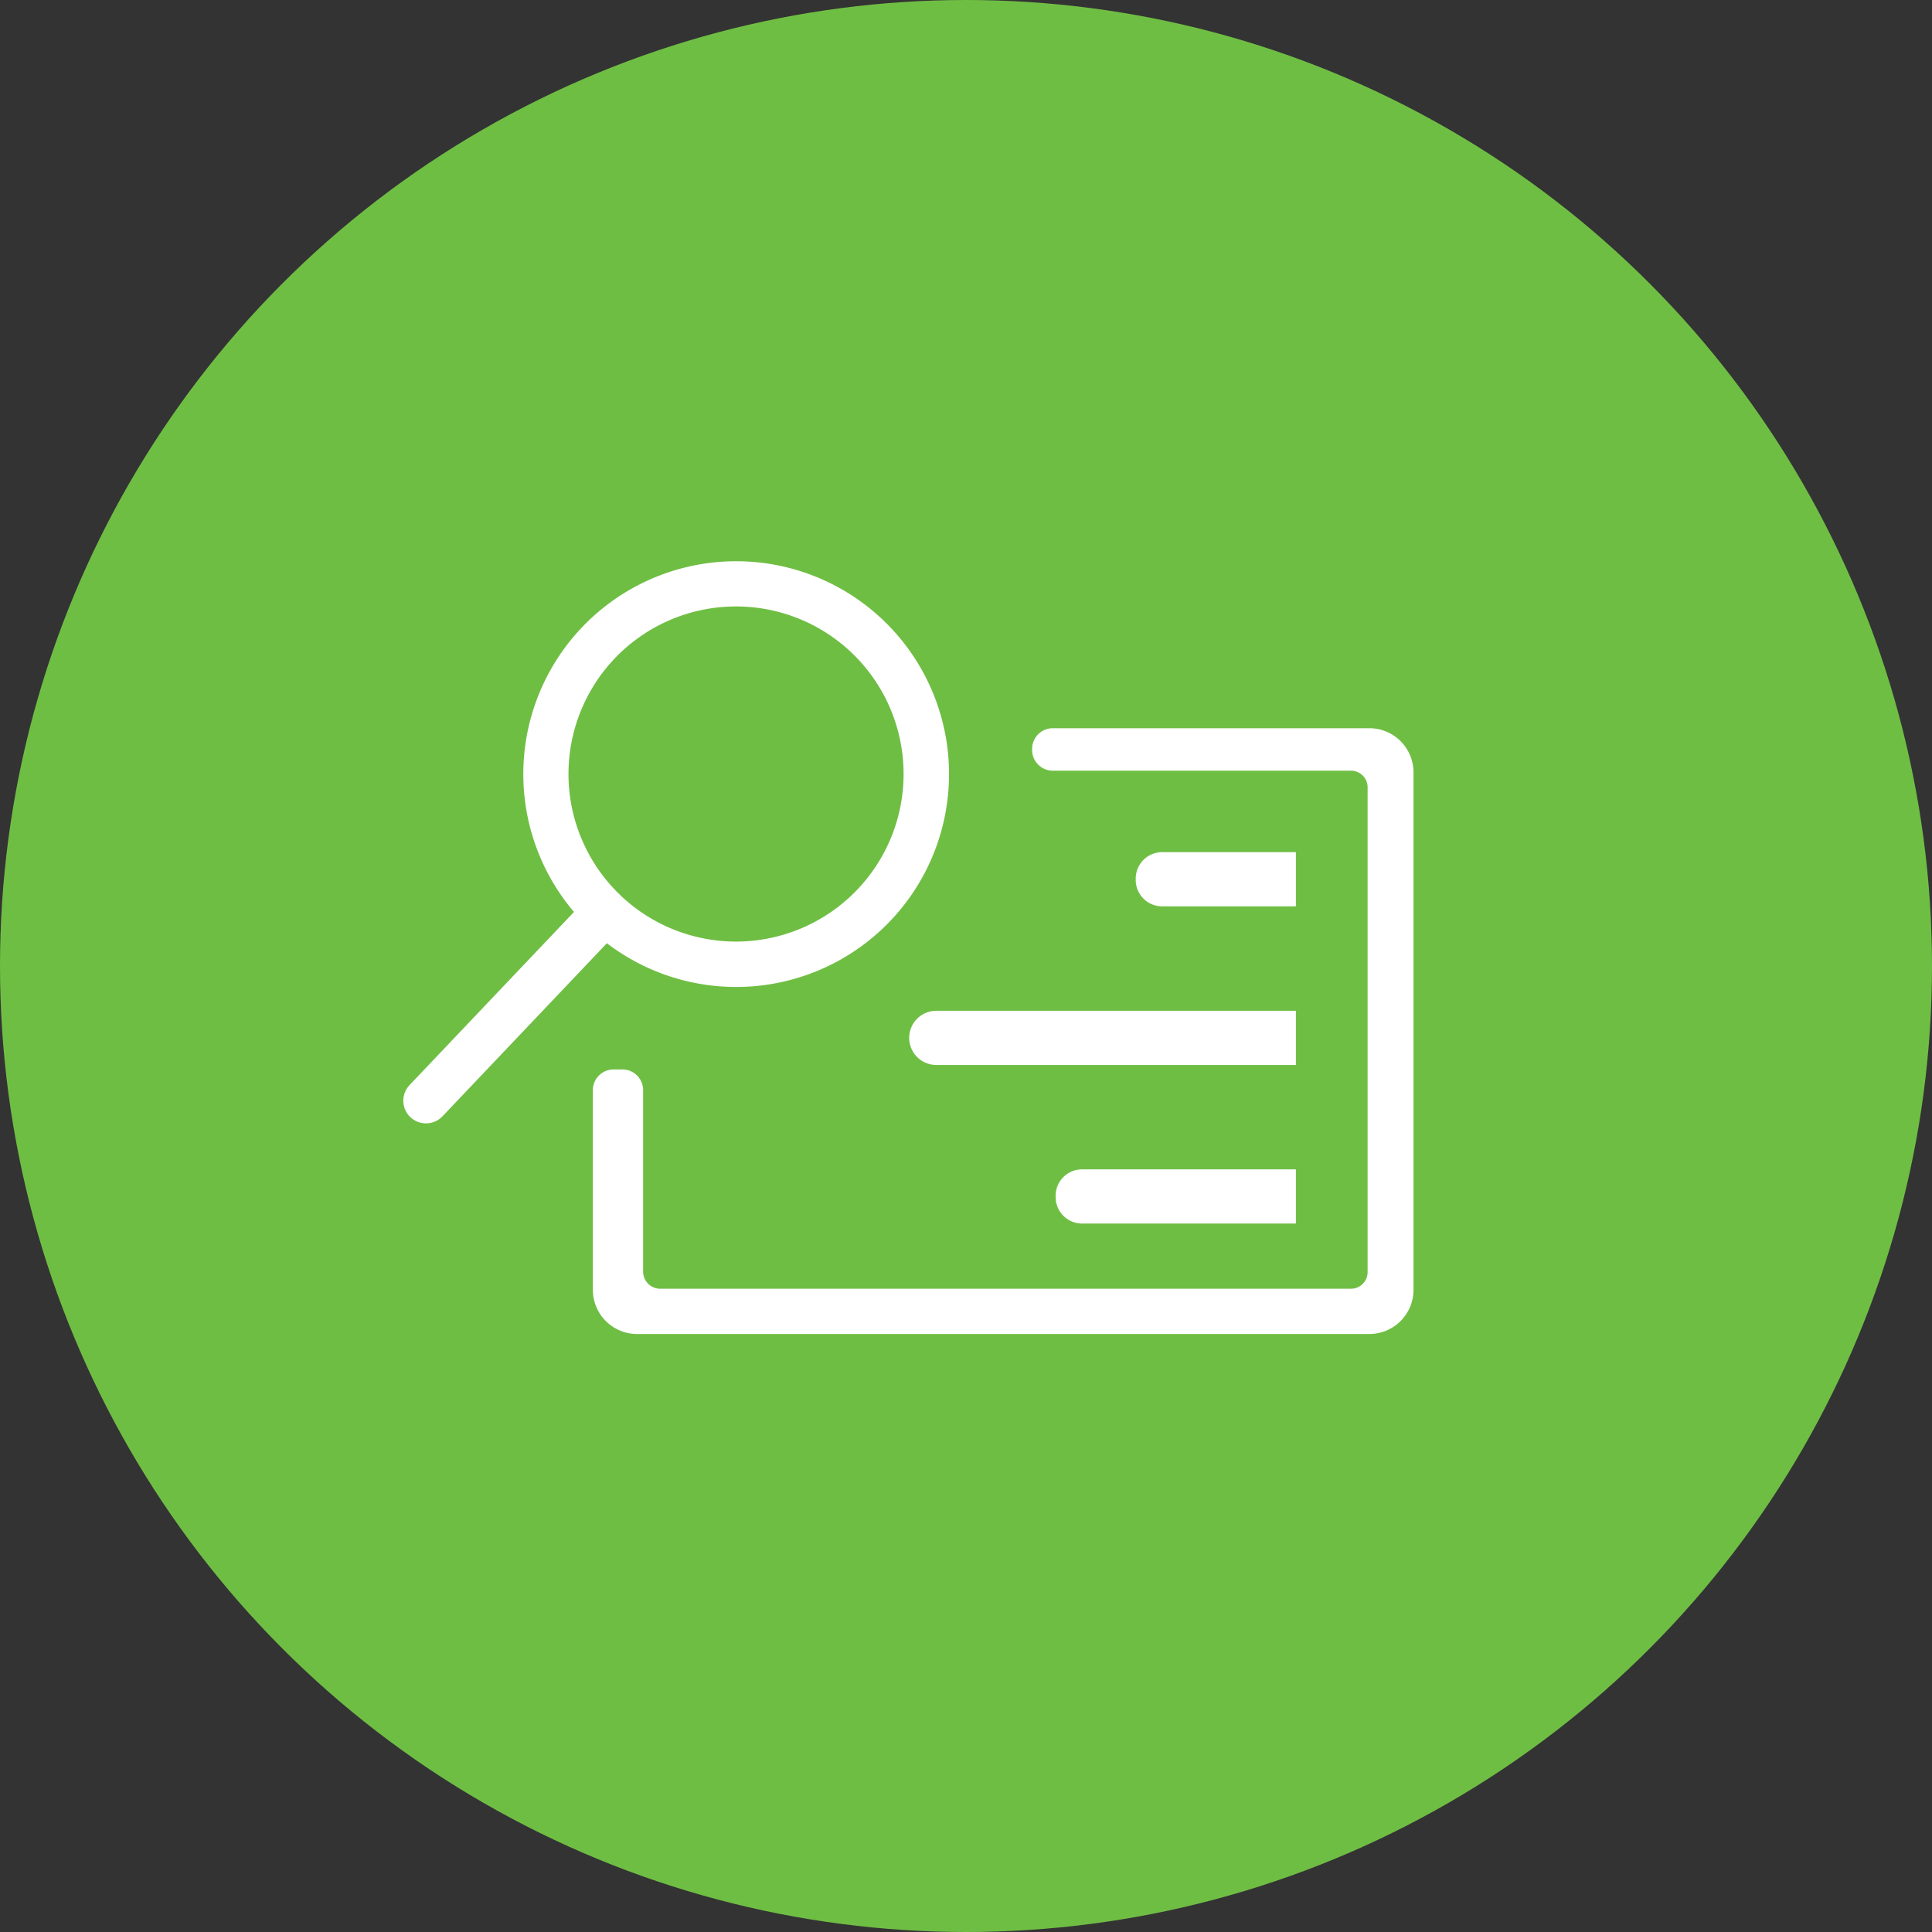
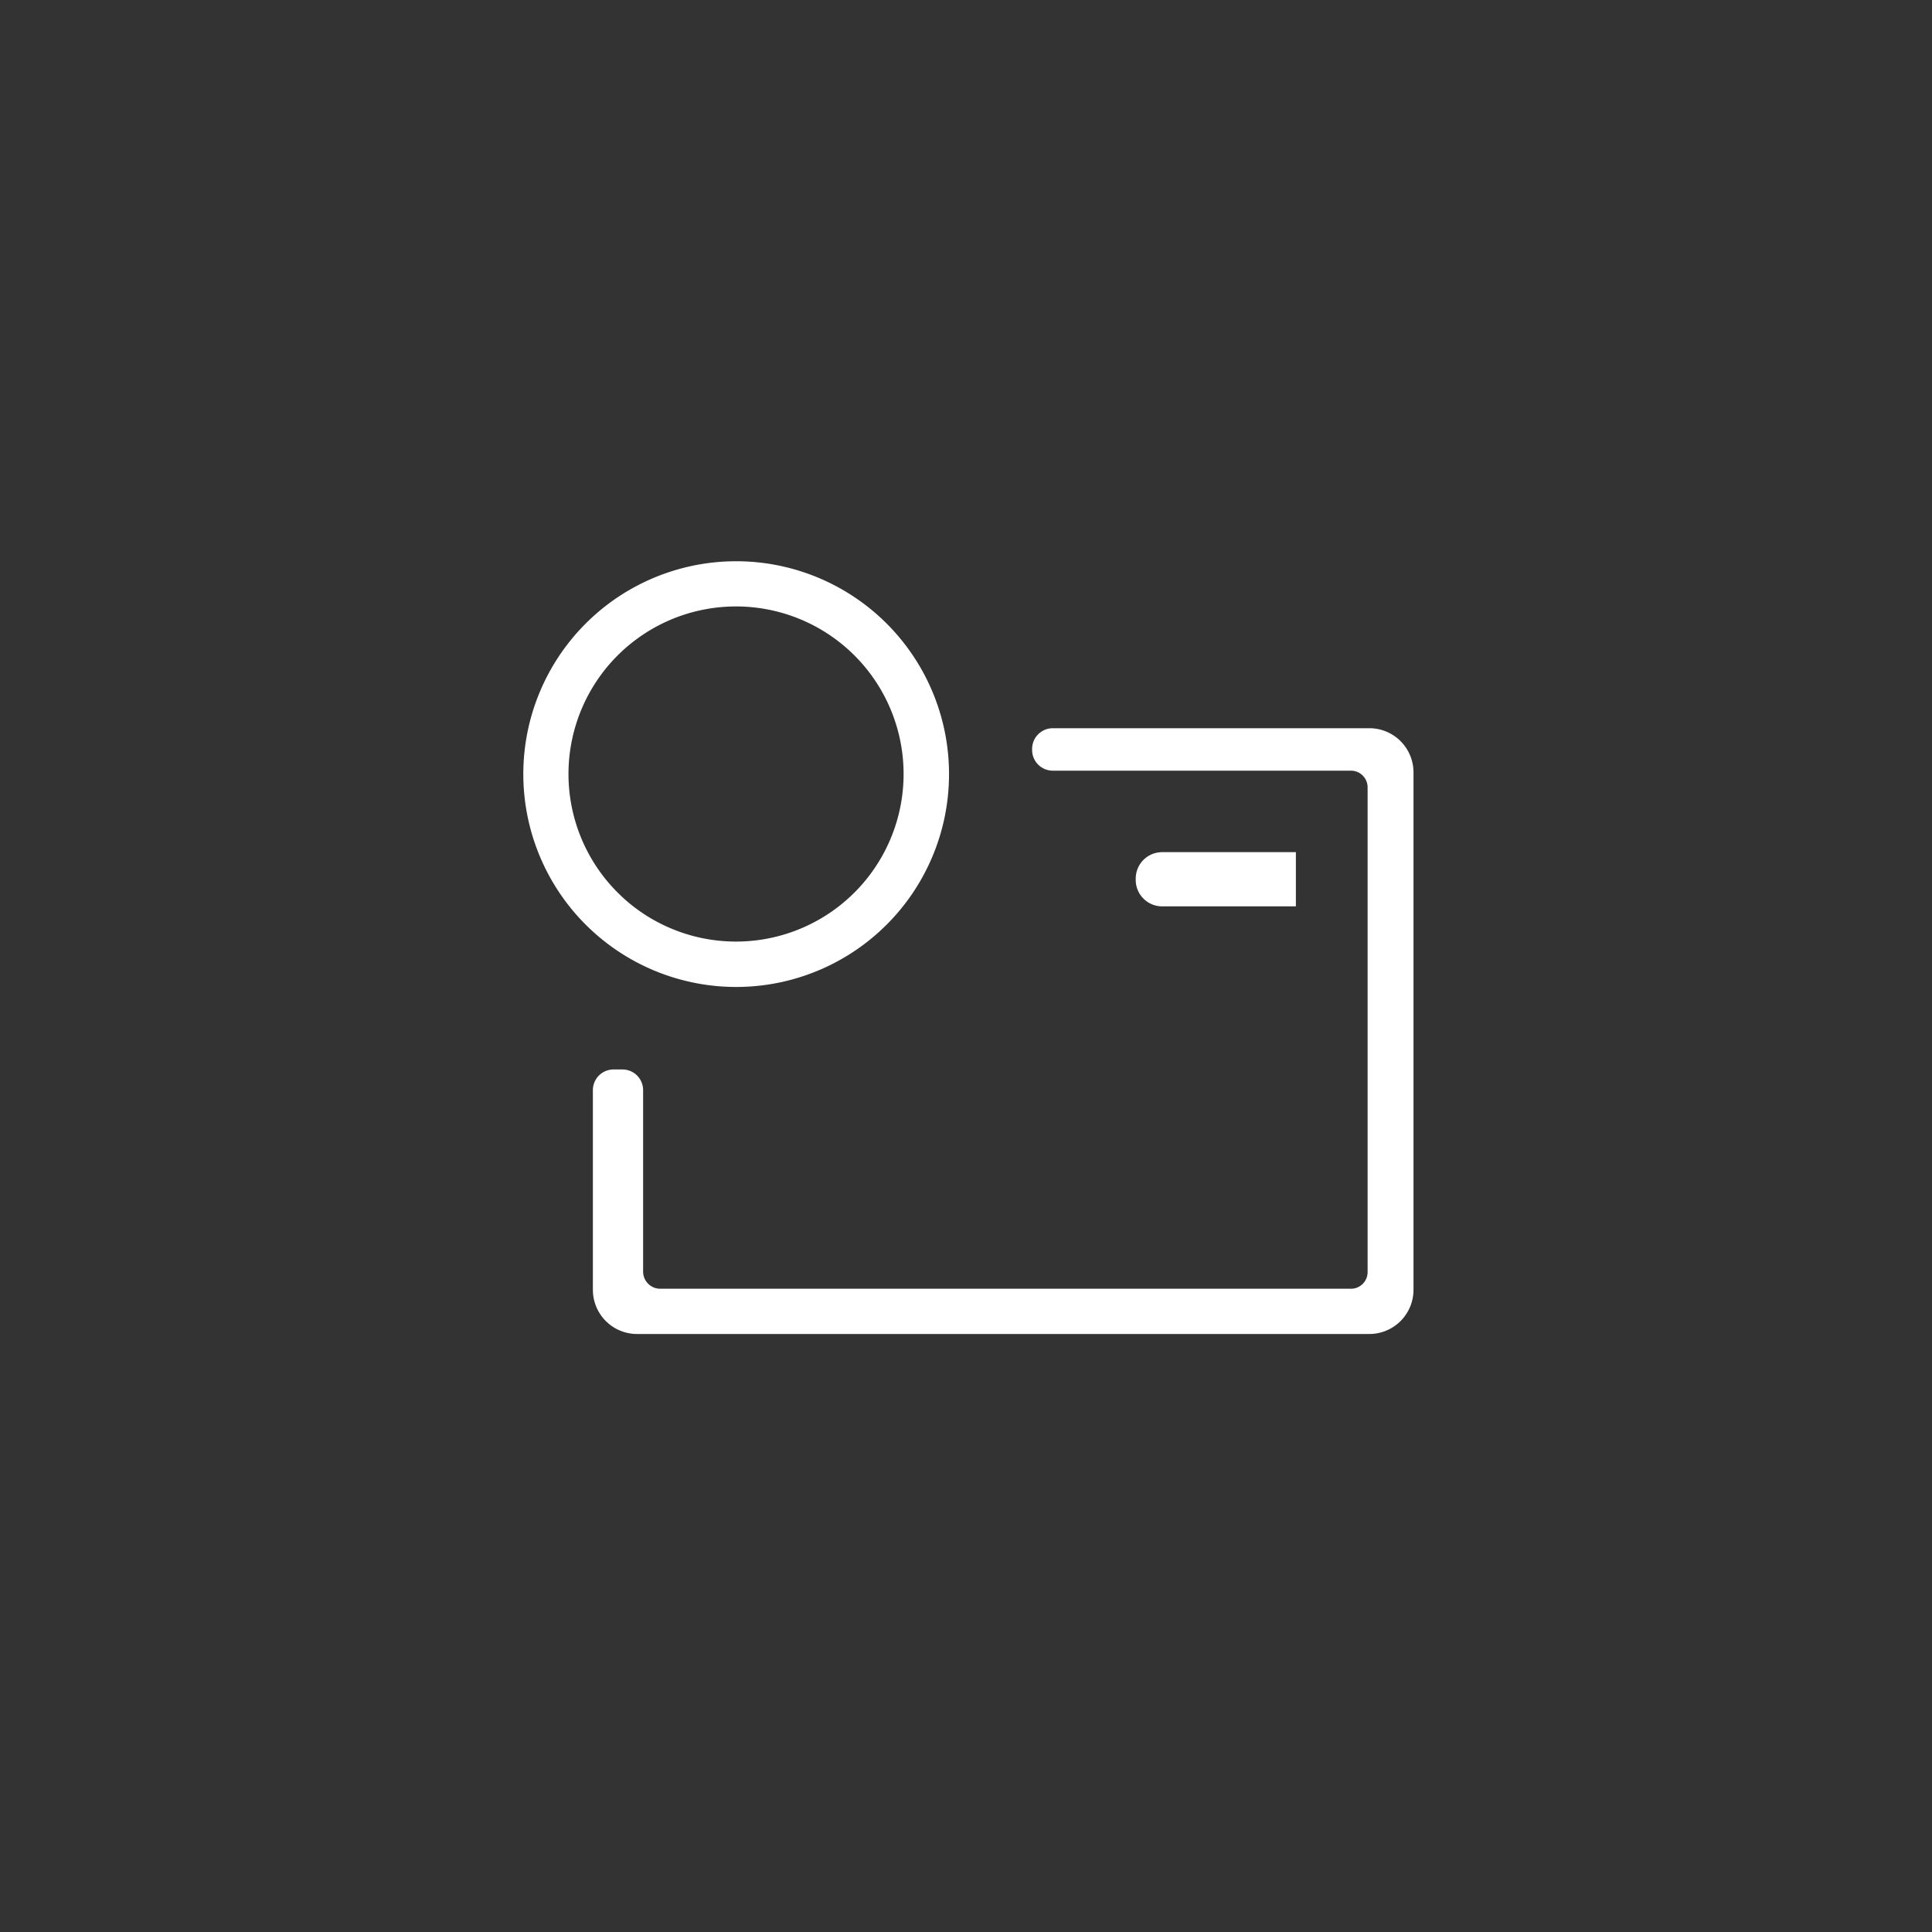
<svg xmlns="http://www.w3.org/2000/svg" width="40" height="40" viewBox="0 0 40 40">
  <rect x="0" y="0" width="40" height="40" fill="#333333" stroke="none" />
  <g id="icon-color-select_state" data-name="icon-color-select state" transform="translate(0 0)">
    <g id="组_34" data-name="组 34">
-       <circle id="椭圆_3" data-name="椭圆 3" cx="20" cy="20" r="20" transform="translate(0 0)" fill="#6fbe44" />
      <g id="icon-innersearch" transform="translate(8.35 11.62)">
        <g id="组_383" data-name="组 383" transform="translate(0)">
          <g id="组_382" data-name="组 382">
            <path id="路径_269" data-name="路径 269" d="M249.43,1321.331a4.407,4.407,0,1,0,.161,6.231A4.407,4.407,0,0,0,249.43,1321.331Zm-5.424,5.711a3.469,3.469,0,1,1,4.9-.126A3.469,3.469,0,0,1,244.006,1327.043Z" transform="translate(-239.504 -1320.12)" fill="#fff" />
-             <path id="路径_270" data-name="路径 270" d="M239.143,1333.083h0a.471.471,0,0,0,.665-.017l3.4-3.58a.47.47,0,0,0-.017-.664h0a.47.47,0,0,0-.664.017l-3.4,3.58A.47.47,0,0,0,239.143,1333.083Z" transform="translate(-238.997 -1321.574)" fill="#fff" />
          </g>
        </g>
        <path id="路径_271" data-name="路径 271" d="M244.764,1331.777v3.758a.355.355,0,0,0,.355.354h14.3a.345.345,0,0,0,.345-.345v-10.036a.345.345,0,0,0-.345-.345h-6.173a.428.428,0,0,1-.428-.428v-.023a.428.428,0,0,1,.428-.428H259.8a.914.914,0,0,1,.914.915v10.712a.915.915,0,0,1-.914.915H244.638a.915.915,0,0,1-.914-.915v-4.134a.428.428,0,0,1,.428-.428h.184A.428.428,0,0,1,244.764,1331.777Z" transform="translate(-239.799 -1320.827)" fill="#fff" />
-         <path id="矩形_221" data-name="矩形 221" d="M0,0H1.122a0,0,0,0,1,0,0V4.427a.547.547,0,0,1-.547.547H.547A.547.547,0,0,1,0,4.427V0A0,0,0,0,1,0,0Z" transform="translate(18.48 12.59) rotate(90)" fill="#fff" />
-         <path id="矩形_222" data-name="矩形 222" d="M0,0H1.122a0,0,0,0,1,0,0V7.445a.561.561,0,0,1-.561.561h0A.561.561,0,0,1,0,7.445V0A0,0,0,0,1,0,0Z" transform="translate(18.48 9.307) rotate(90)" fill="#fff" />
        <path id="矩形_223" data-name="矩形 223" d="M0,0H1.122a0,0,0,0,1,0,0V2.769a.547.547,0,0,1-.547.547H.547A.547.547,0,0,1,0,2.769V0A0,0,0,0,1,0,0Z" transform="translate(18.48 6.023) rotate(90)" fill="#fff" />
      </g>
    </g>
  </g>
</svg>